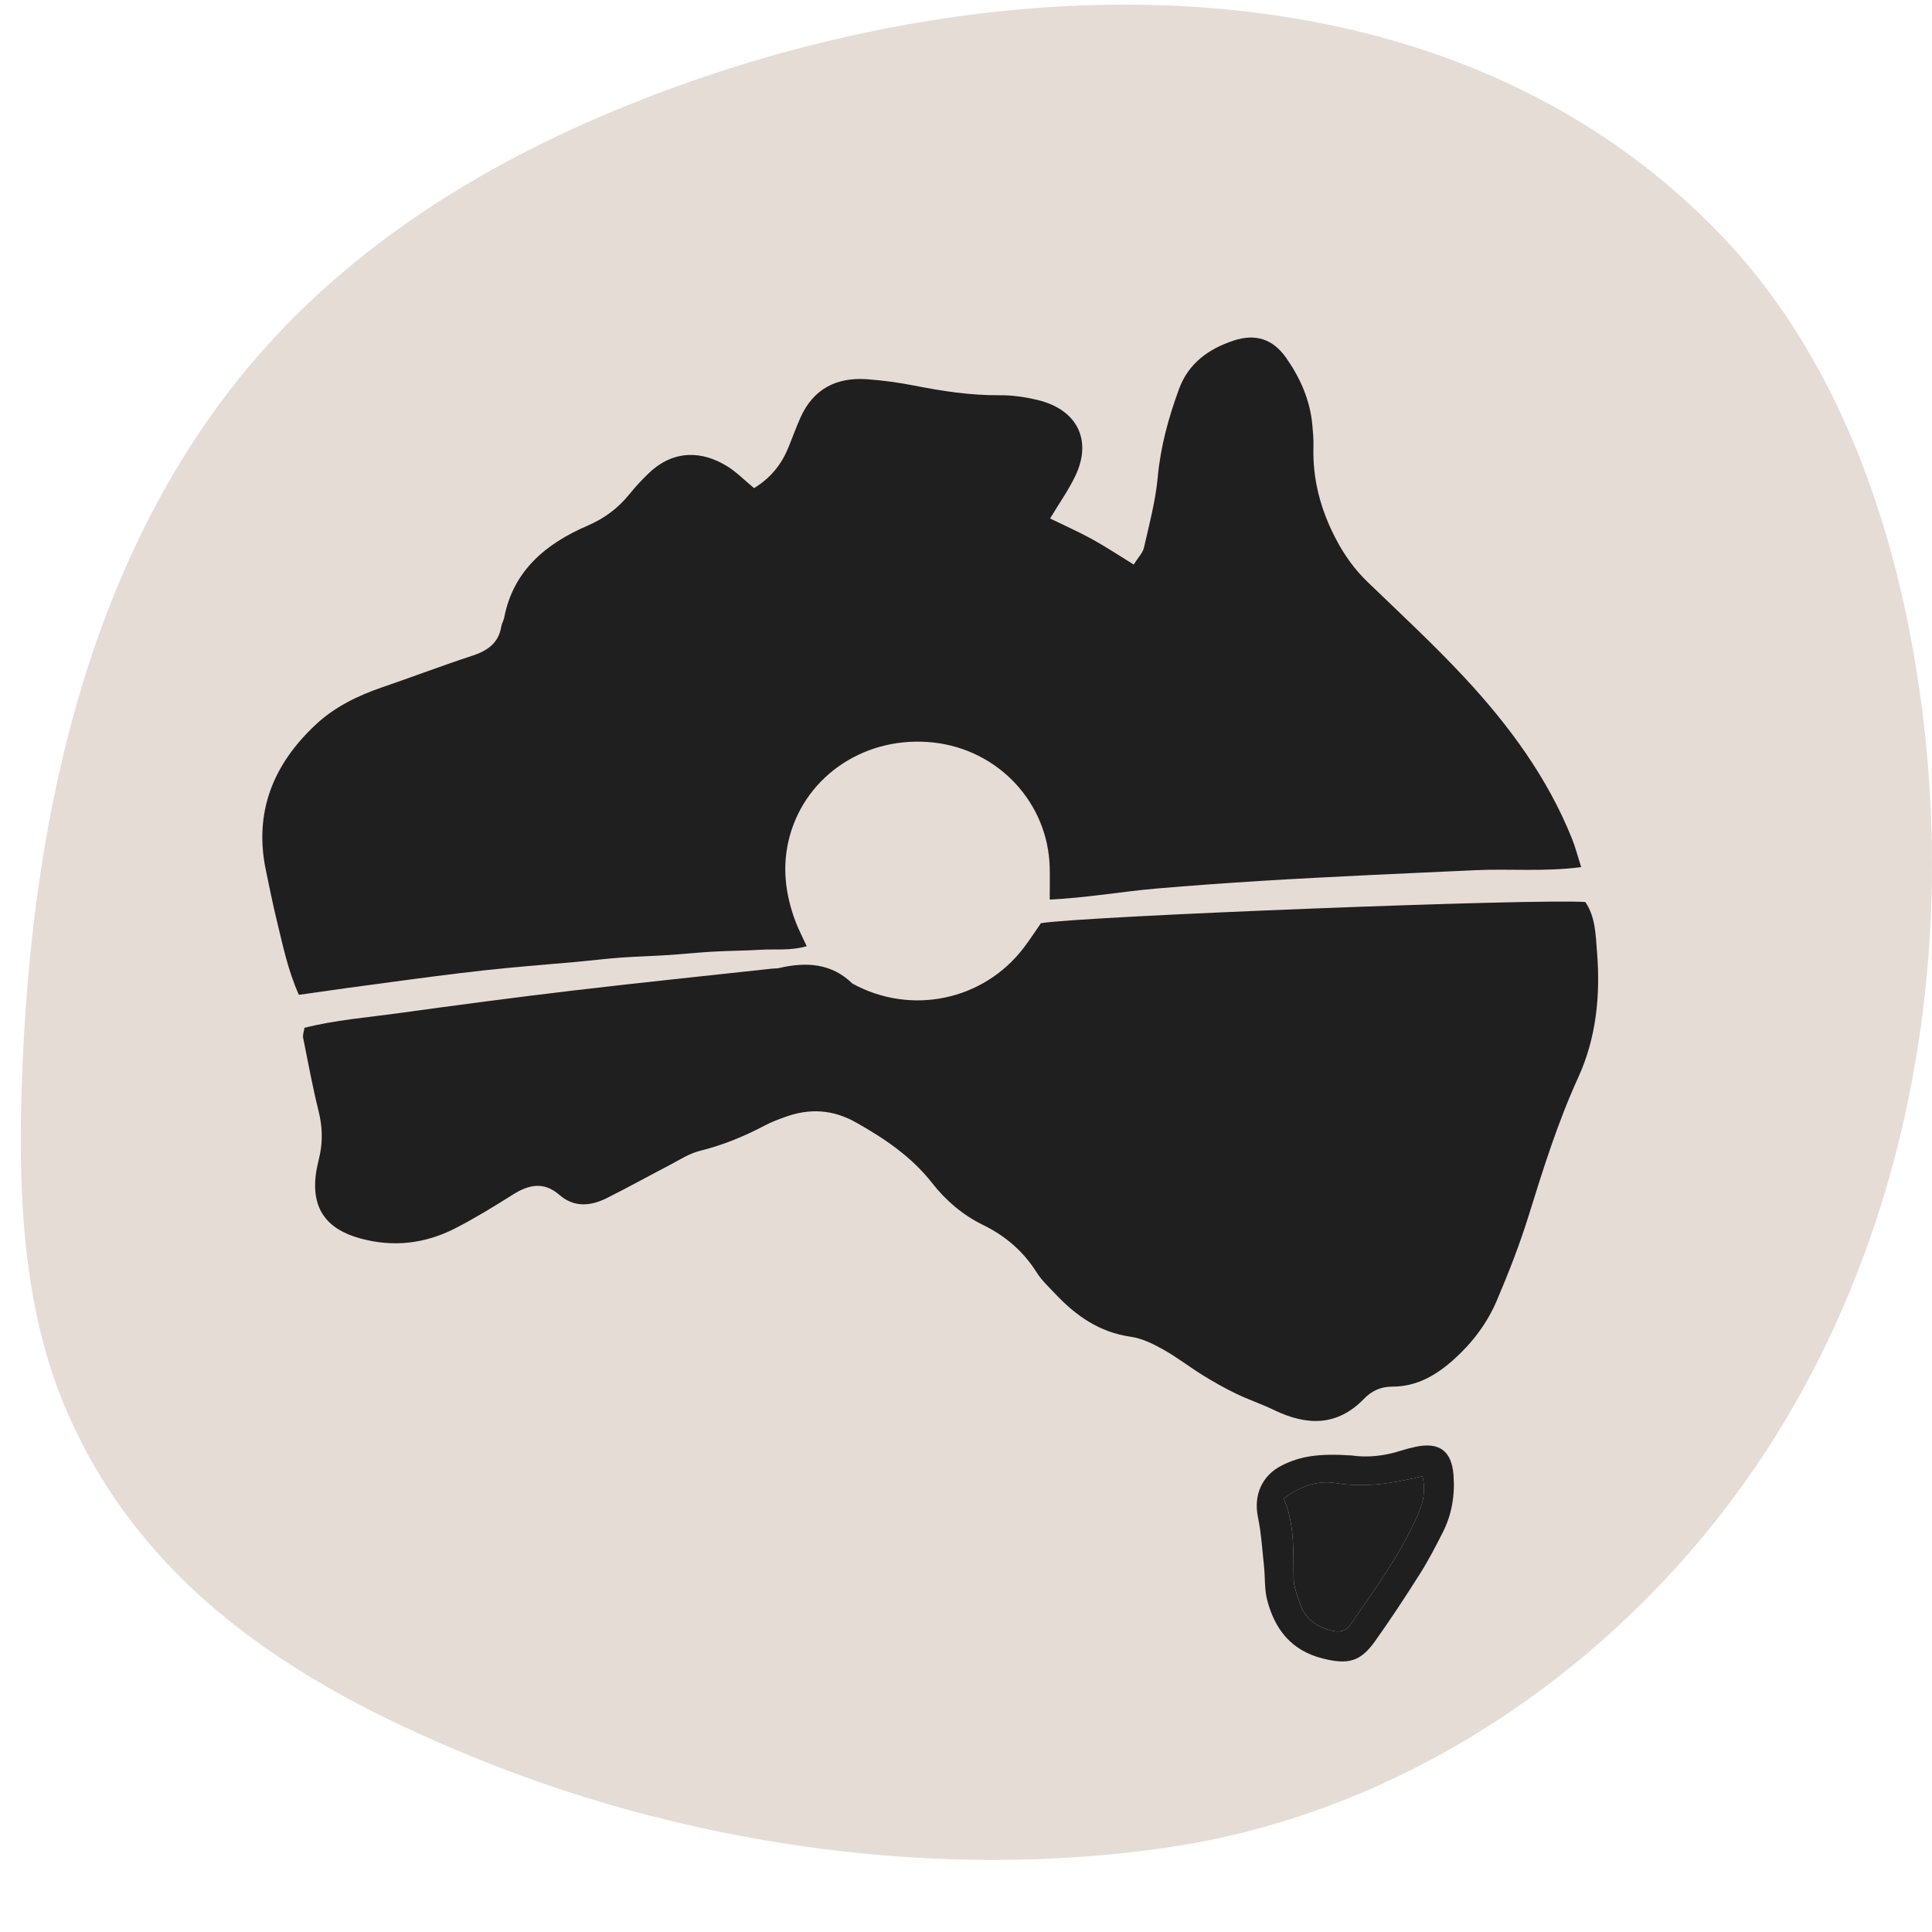
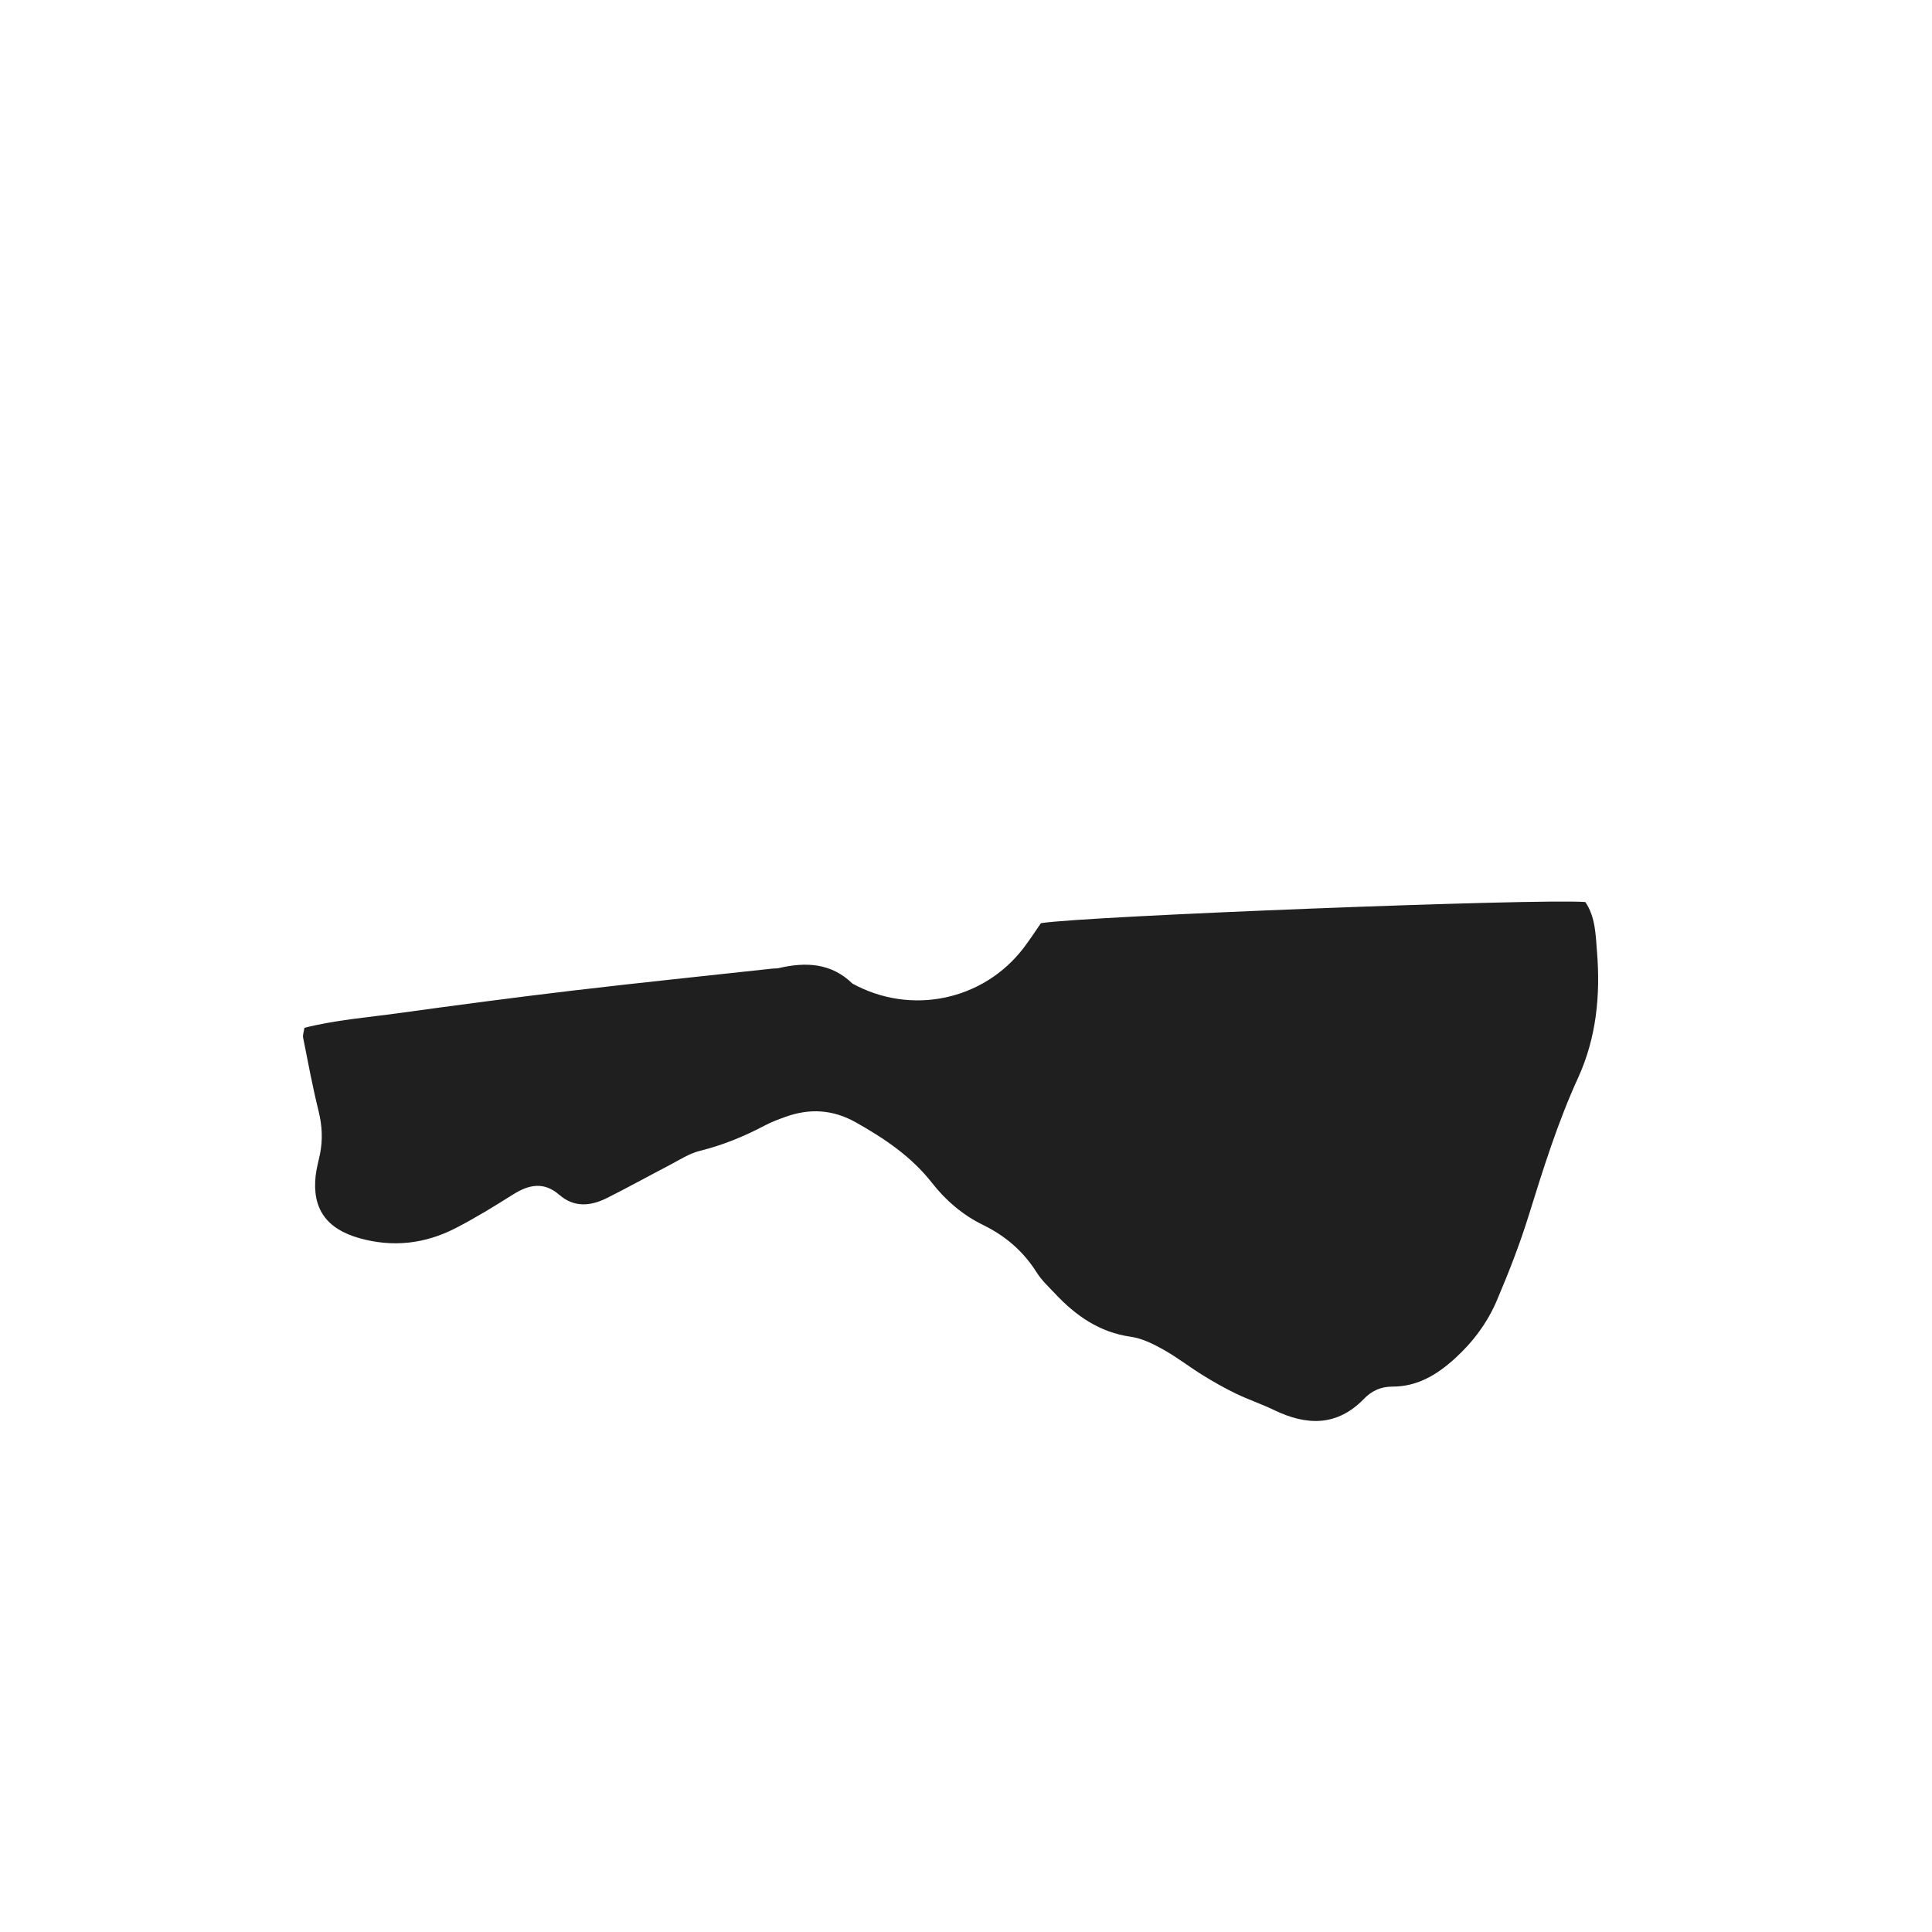
<svg xmlns="http://www.w3.org/2000/svg" fill="none" viewBox="0 0 298 298" height="298" width="298">
-   <path fill="#E6DCD6" d="M143.729 3.131C125.406 6.045 107.536 11.451 91.385 18.508C70.643 27.576 51.532 40.261 37.18 57.993C12.819 88.09 4.679 128.291 3.368 167C2.782 184.314 3.506 202.171 10.461 218.037C22.884 246.387 48.24 261.152 74.922 271.794C107.277 284.702 145.266 290.145 180.408 284.917C220.059 279.017 255.459 252.881 275.812 218.321C296.166 183.764 302.033 141.616 295.389 102.058C291.333 77.921 282.384 53.882 265.432 36.231C233.909 3.414 187.537 -3.841 143.729 3.131Z" />
-   <path fill="#1F1F1F" d="M116.314 75.292C118.998 73.64 120.612 71.498 121.66 68.896C122.261 67.403 122.808 65.886 123.464 64.418C125.414 60.045 128.945 58.16 133.705 58.492C136.155 58.664 138.609 59.001 141.017 59.476C145.373 60.335 149.725 60.998 154.194 60.964C156.143 60.95 158.14 61.239 160.037 61.695C166.182 63.171 168.523 67.915 165.829 73.481C164.784 75.639 163.379 77.629 161.97 79.975C164.136 81.032 166.337 82.004 168.432 83.154C170.547 84.316 172.556 85.657 174.867 87.075C175.535 86.004 176.265 85.286 176.455 84.447C177.273 80.851 178.239 77.245 178.574 73.594C179.008 68.891 180.233 64.447 181.838 60.048C183.287 56.074 186.363 53.831 190.259 52.538C193.663 51.409 196.347 52.282 198.41 55.234C200.564 58.316 202.055 61.697 202.415 65.472C202.521 66.591 202.622 67.719 202.59 68.838C202.435 73.939 203.704 78.663 206.088 83.197C207.386 85.664 208.944 87.84 210.96 89.783C215.988 94.628 221.122 99.384 225.872 104.485C232.755 111.879 238.703 119.951 242.471 129.366C242.996 130.675 243.346 132.052 243.886 133.743C238.185 134.5 232.817 133.967 227.486 134.225C222.071 134.488 216.656 134.705 211.241 134.973C205.664 135.25 200.086 135.523 194.513 135.872C189.106 136.212 183.698 136.591 178.303 137.059C172.957 137.522 167.656 138.482 161.915 138.754C161.915 136.907 161.95 135.342 161.911 133.779C161.657 123.838 154.009 115.634 143.985 114.529C133.742 113.401 124.428 119.415 121.808 128.97C120.58 133.446 121.086 137.881 122.727 142.196C123.171 143.36 123.755 144.477 124.425 145.946C121.867 146.681 119.589 146.358 117.376 146.493C114.916 146.643 112.449 146.647 109.99 146.785C107.695 146.913 105.405 147.161 103.111 147.311C100.651 147.47 98.186 147.53 95.729 147.709C93.437 147.877 91.154 148.159 88.865 148.369C86.412 148.594 83.957 148.782 81.505 149.004C79.216 149.211 76.926 149.423 74.641 149.674C72.194 149.942 69.751 150.25 67.309 150.557C65.029 150.844 62.751 151.152 60.474 151.459C58.034 151.784 55.594 152.11 53.156 152.447C50.896 152.761 48.636 153.089 46.102 153.448C44.397 149.652 43.616 145.753 42.674 141.909C42.063 139.412 41.575 136.888 41.038 134.375C39.115 125.367 42.09 117.915 48.737 111.732C51.626 109.045 55.153 107.311 58.919 106.021C63.565 104.432 68.151 102.681 72.817 101.154C75.198 100.375 76.909 99.191 77.32 96.63C77.397 96.16 77.68 95.726 77.771 95.258C79.161 88.042 84.174 83.868 90.59 81.099C93.259 79.949 95.354 78.371 97.114 76.187C98.026 75.055 99.031 73.982 100.086 72.974C103.921 69.311 108.353 69.528 112.23 71.957C113.59 72.81 114.736 73.987 116.316 75.294L116.314 75.292Z" />
  <path fill="#1F1F1F" d="M46.955 158.533C51.738 157.327 56.641 156.941 61.484 156.273C70.418 155.041 79.363 153.856 88.319 152.795C98.582 151.582 108.862 150.524 119.135 149.402C119.461 149.366 119.801 149.397 120.116 149.325C124.294 148.346 128.215 148.527 131.478 151.708C140.502 156.664 151.674 154.348 157.892 146.204C158.863 144.931 159.731 143.58 160.559 142.392C167.707 141.277 237.388 138.576 244.526 139.133C246.101 141.424 246.123 144.248 246.333 146.87C246.867 153.49 246.236 160.059 243.429 166.204C240.269 173.113 238.024 180.31 235.779 187.53C234.399 191.968 232.696 196.325 230.872 200.608C229.413 204.038 227.175 207.033 224.362 209.582C221.639 212.052 218.598 213.889 214.76 213.877C212.956 213.872 211.549 214.562 210.398 215.749C206.217 220.061 201.53 219.916 196.477 217.475C194.569 216.554 192.538 215.877 190.631 214.955C188.878 214.109 187.178 213.142 185.524 212.119C183.446 210.834 181.511 209.322 179.382 208.133C177.842 207.272 176.138 206.433 174.421 206.189C169.565 205.502 165.944 202.938 162.76 199.559C161.759 198.498 160.663 197.478 159.899 196.265C157.853 193.019 155.105 190.641 151.627 188.941C148.499 187.412 145.879 185.169 143.772 182.473C140.603 178.417 136.467 175.631 132.021 173.125C128.479 171.131 124.905 170.919 121.154 172.269C120.079 172.655 118.995 173.058 117.992 173.588C114.805 175.274 111.512 176.627 107.975 177.505C106.272 177.927 104.719 178.966 103.134 179.789C99.948 181.441 96.815 183.192 93.603 184.795C91.104 186.045 88.566 186.288 86.266 184.294C83.873 182.217 81.564 182.709 79.109 184.258C76.215 186.083 73.29 187.885 70.246 189.447C65.563 191.854 60.609 192.435 55.453 190.986C50.356 189.554 48.12 186.438 48.687 181.342C48.81 180.23 49.126 179.14 49.35 178.038C49.806 175.8 49.693 173.613 49.136 171.37C48.212 167.632 47.509 163.838 46.755 160.062C46.671 159.637 46.866 159.157 46.957 158.535L46.955 158.533Z" />
-   <path fill="#1F1F1F" d="M208.445 224.492C210.861 224.849 213.439 224.6 215.972 223.79C216.749 223.541 217.542 223.334 218.341 223.163C222.008 222.381 223.916 223.797 224.197 227.538C224.429 230.629 223.941 233.617 222.521 236.403C221.427 238.549 220.318 240.7 219.029 242.736C216.791 246.271 214.494 249.78 212.061 253.19C209.793 256.366 207.861 256.781 203.992 255.804C199.121 254.572 196.625 251.261 195.459 246.816C195.02 245.142 195.151 243.329 194.966 241.588C194.695 239.055 194.547 236.494 194.032 234.01C193.337 230.663 194.608 227.612 197.697 226.045C200.558 224.593 203.452 224.161 208.445 224.494V224.492ZM219.411 227.697C214.792 228.811 210.523 229.503 206.047 228.76C203.324 228.307 200.612 229.165 197.997 231.155C199.728 235.125 199.459 239.27 199.53 243.404C199.555 244.793 200.112 246.201 200.59 247.547C201.347 249.681 203.052 250.863 205.199 251.471C206.363 251.801 207.469 251.762 208.248 250.643C212.009 245.227 215.918 239.888 218.6 233.849C219.359 232.139 220.009 230.287 219.408 227.699L219.411 227.697Z" />
-   <path fill="#1F1F1F" d="M219.412 227.696C220.011 230.286 219.362 232.136 218.603 233.845C215.919 239.884 212.013 245.224 208.252 250.64C207.475 251.759 206.366 251.795 205.203 251.467C203.056 250.86 201.348 249.675 200.594 247.544C200.118 246.198 199.559 244.789 199.534 243.4C199.463 239.267 199.729 235.121 198.001 231.152C200.614 229.162 203.325 228.303 206.051 228.757C210.526 229.5 214.795 228.808 219.414 227.693L219.412 227.696Z" />
</svg>